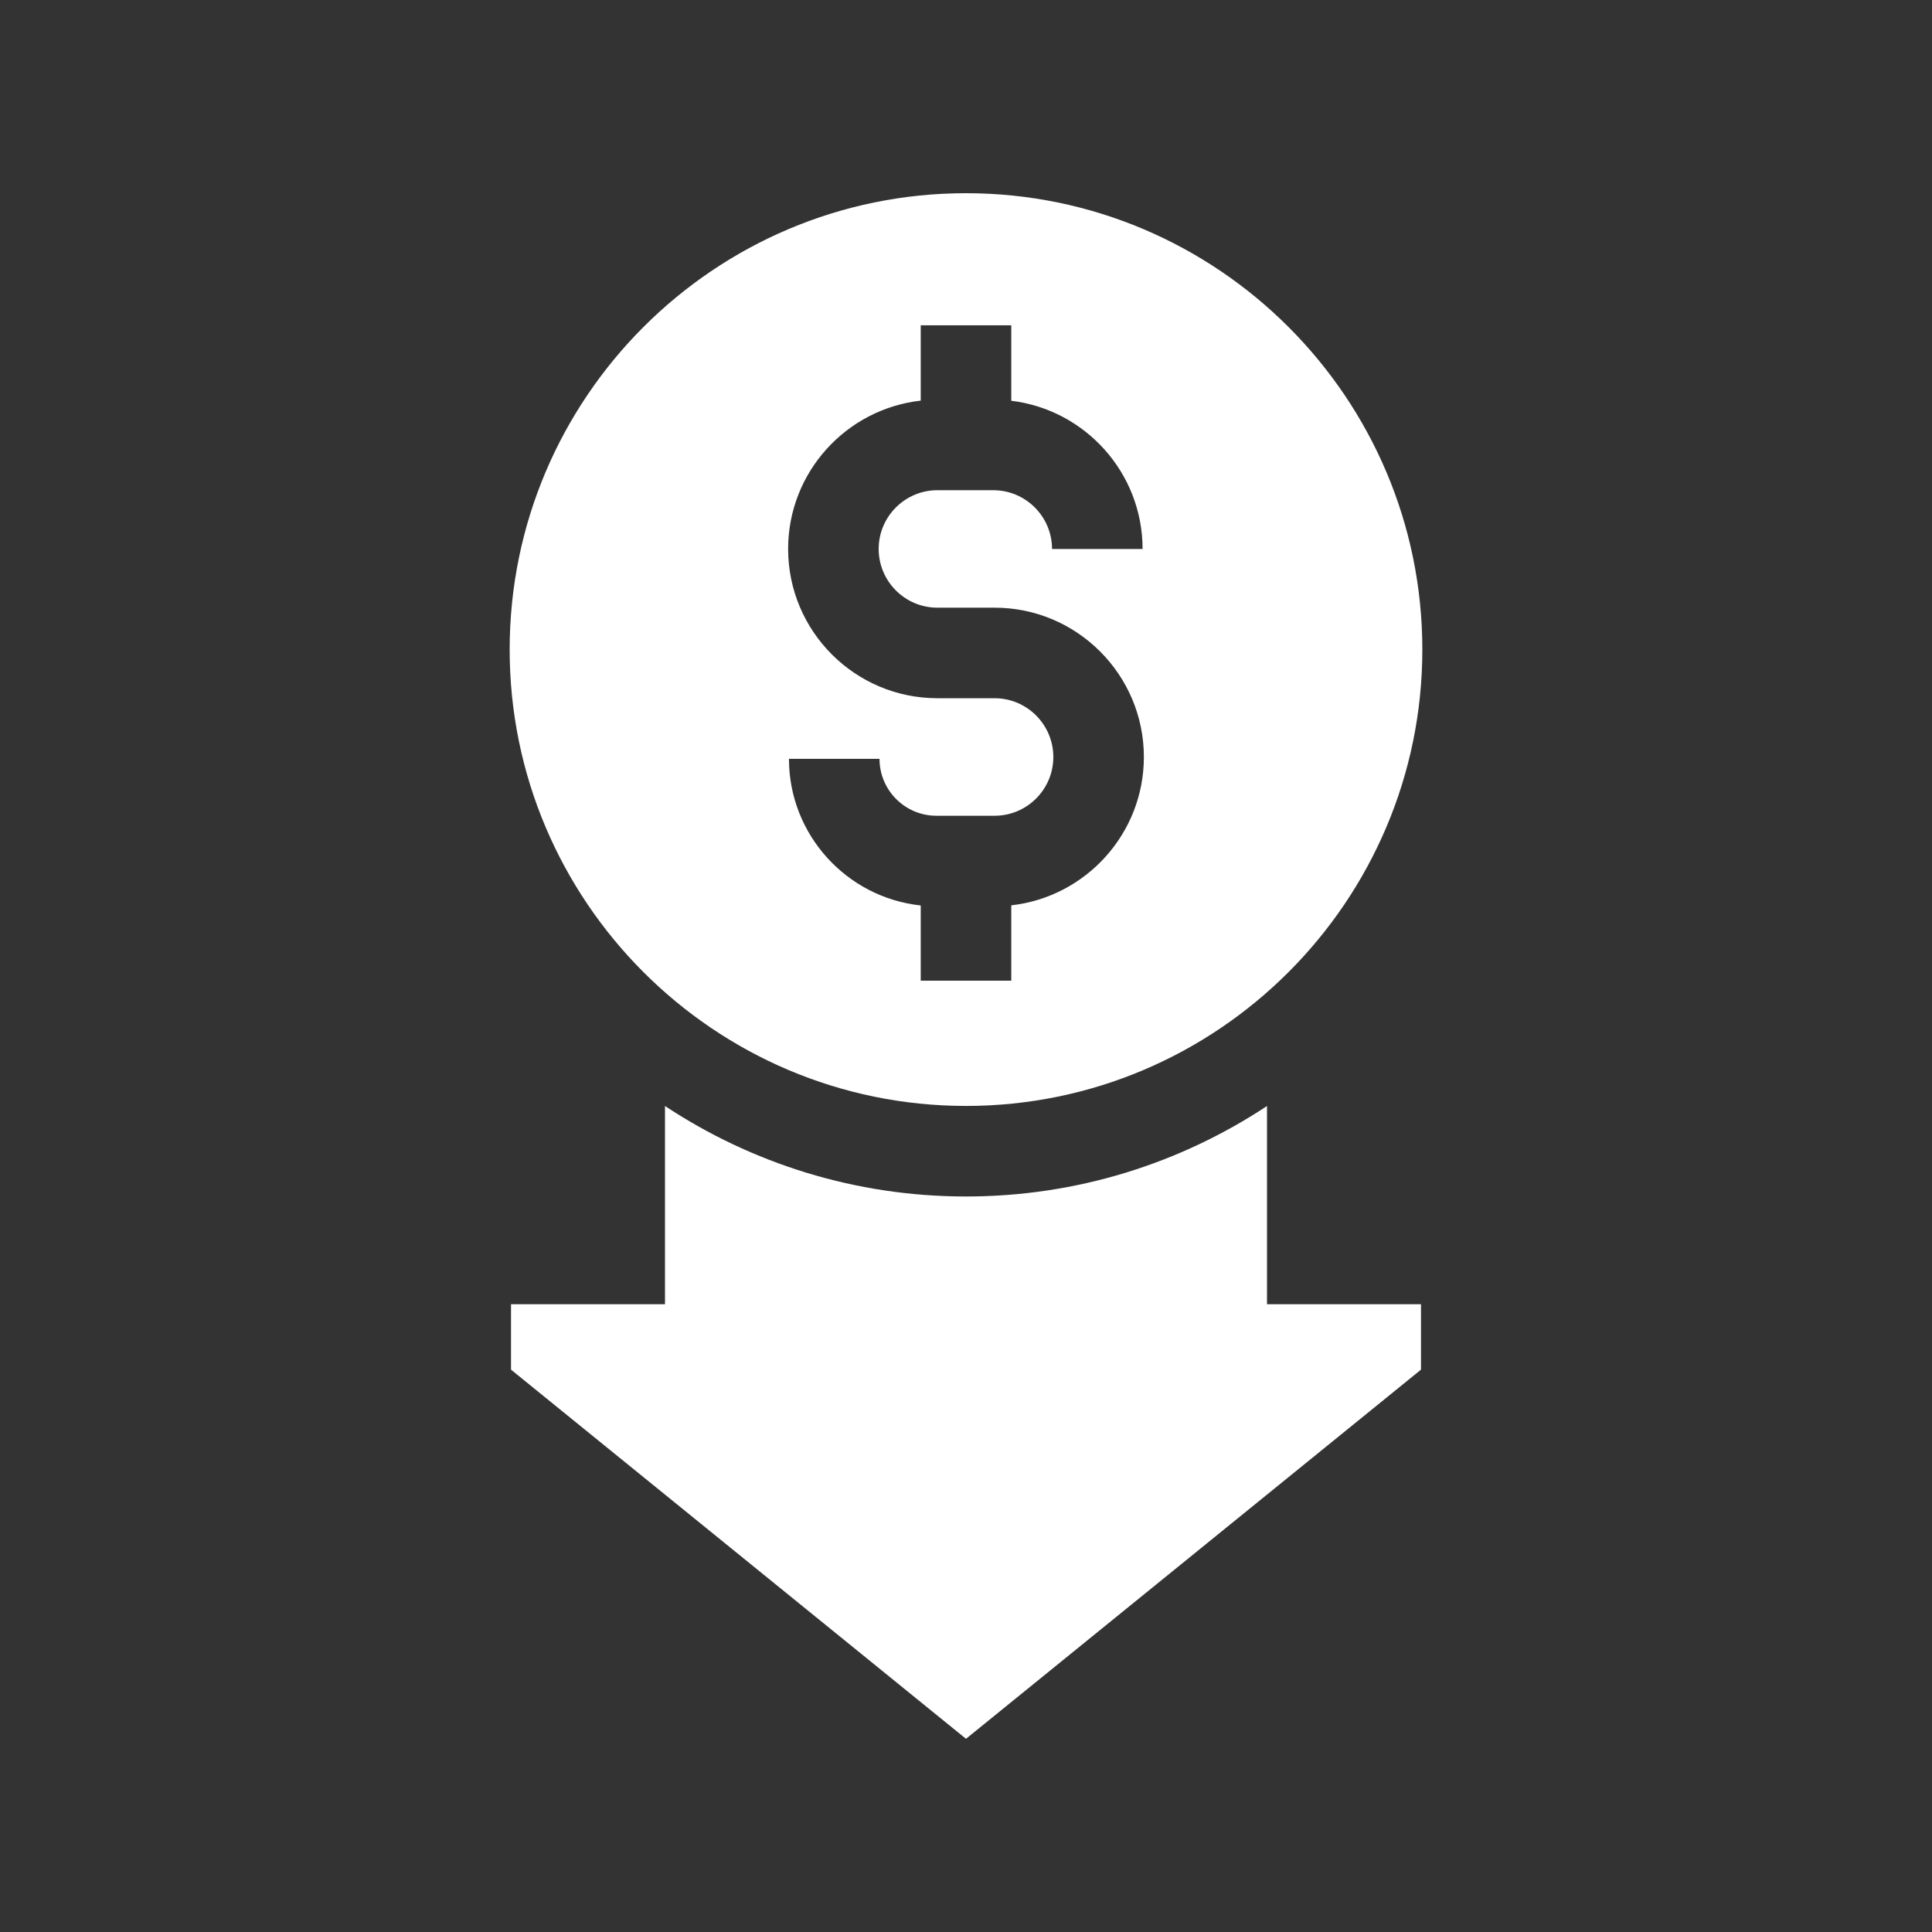
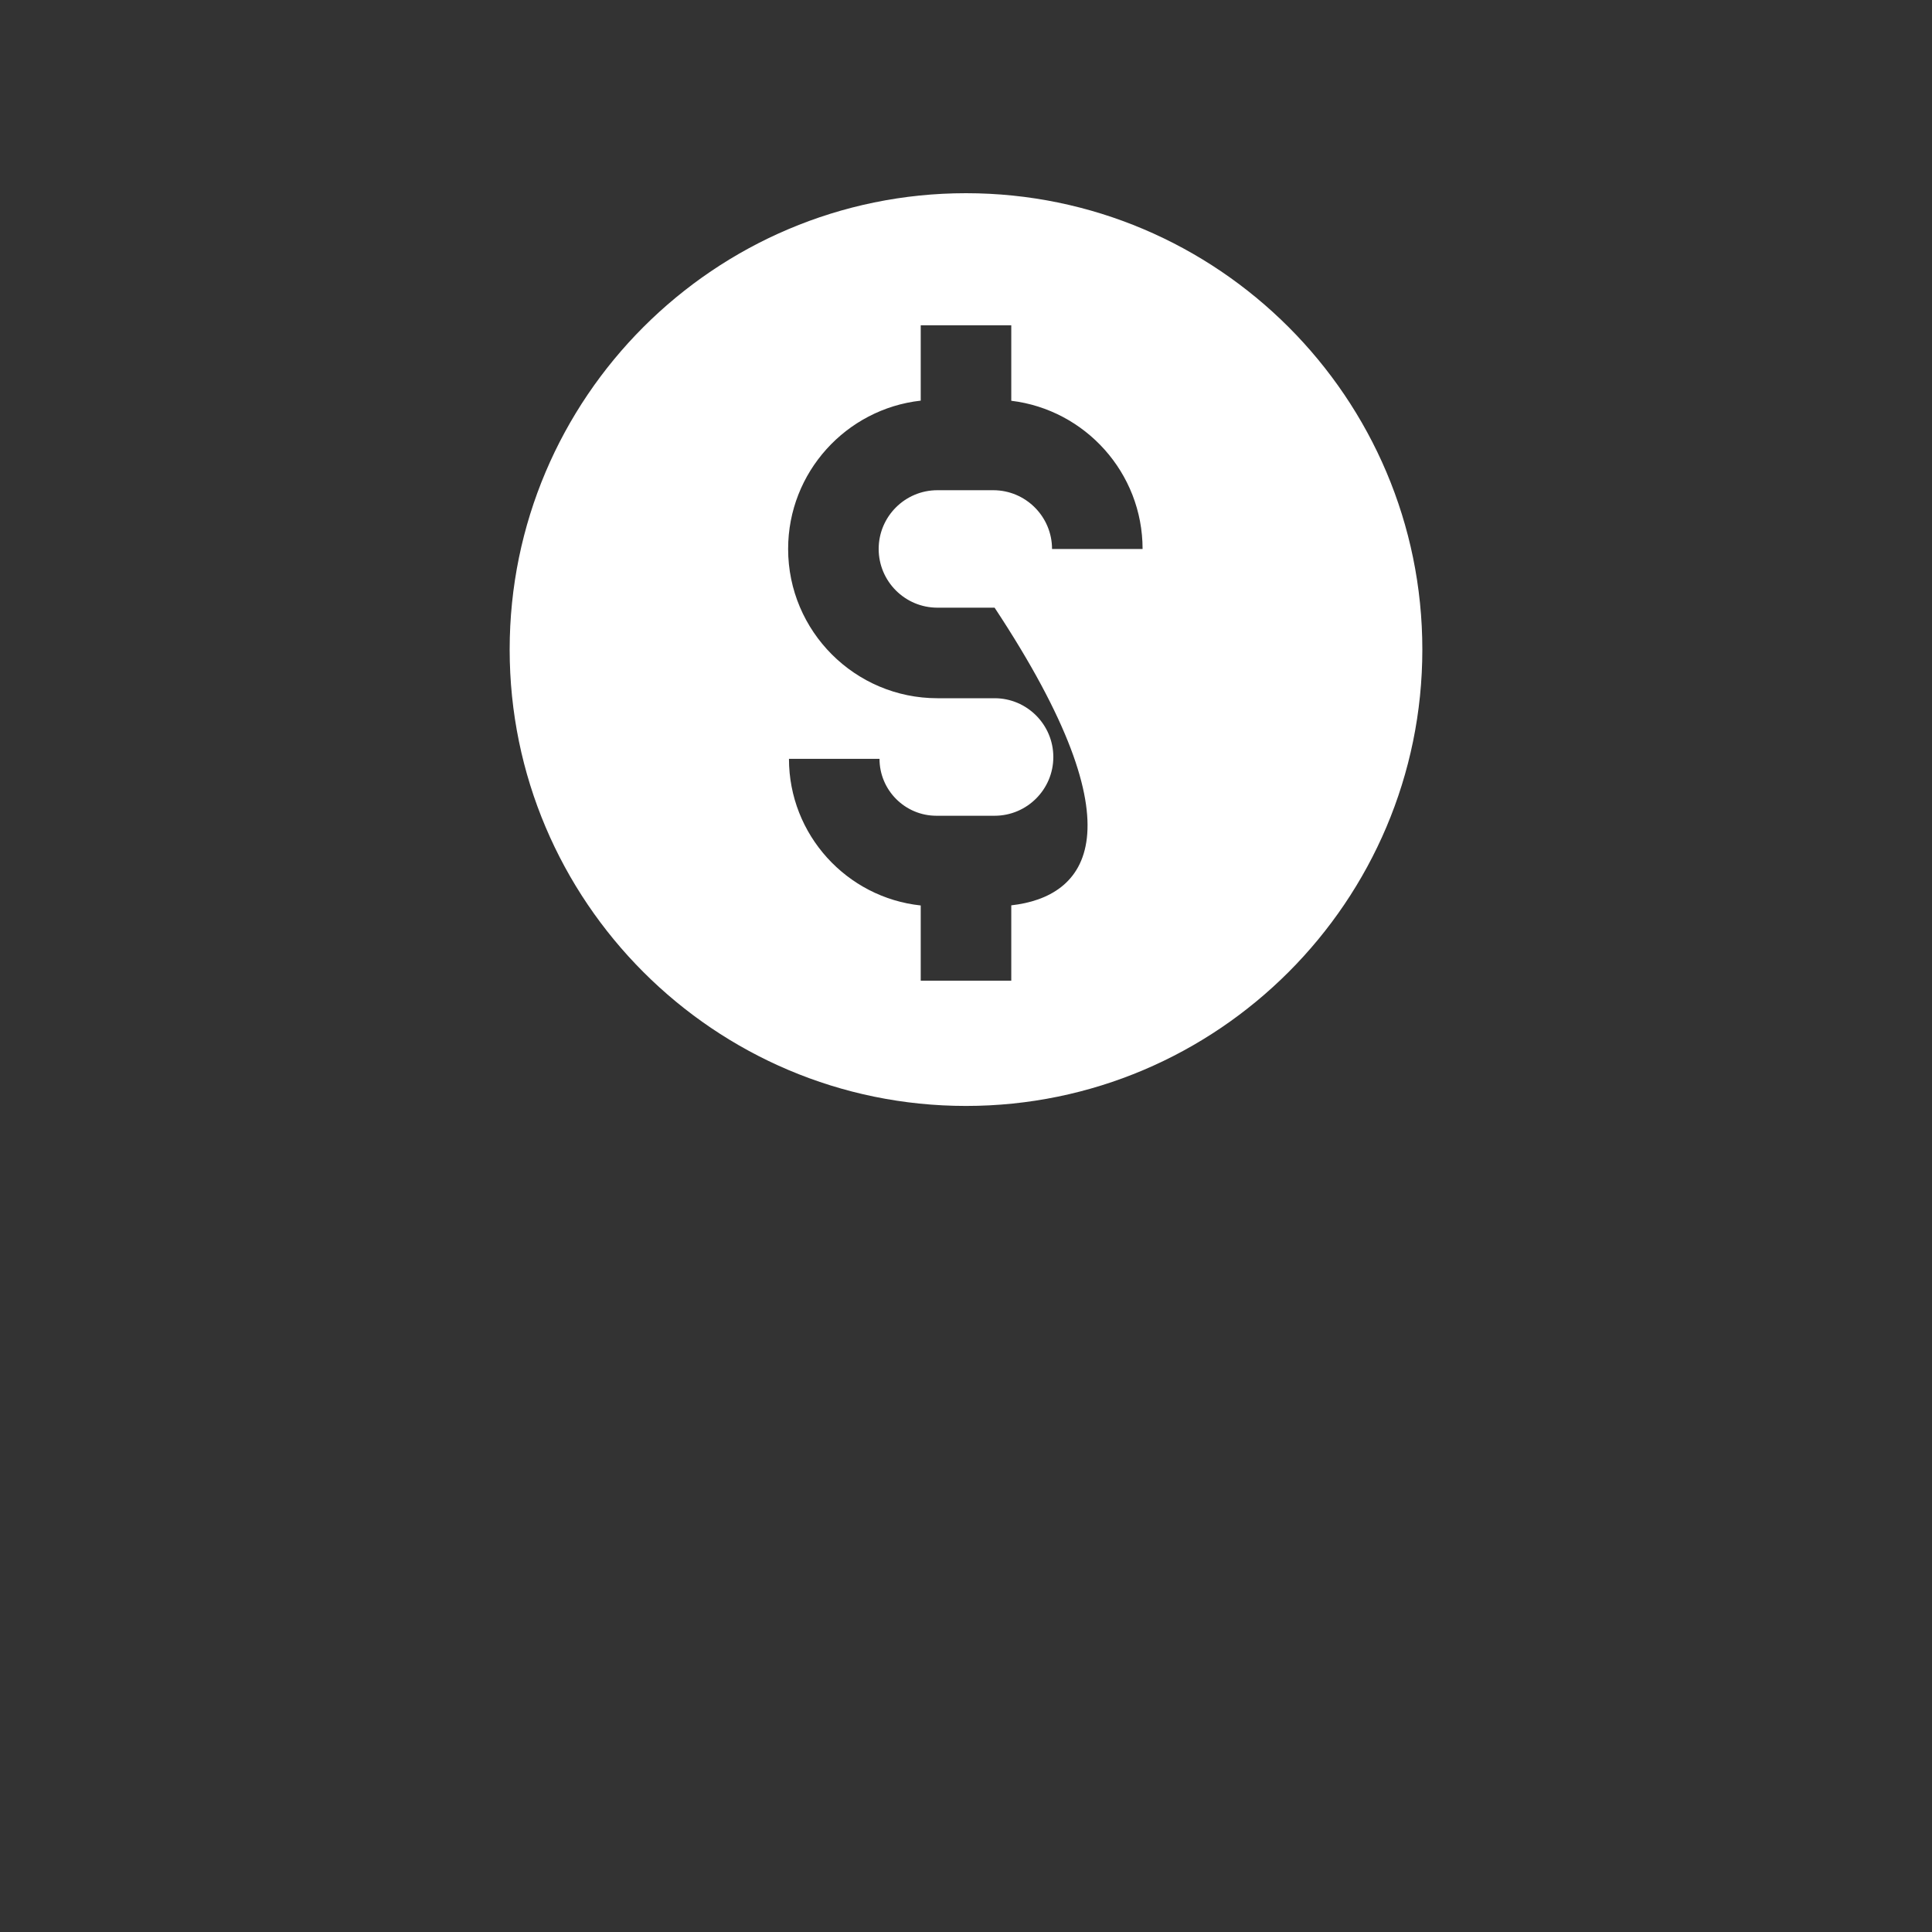
<svg xmlns="http://www.w3.org/2000/svg" width="30" height="30" viewBox="0 0 30 30" fill="none">
  <rect x="0" y="0" width="30" height="30" fill="#333333" stroke="none" />
-   <path d="M22.086 10.086C22.086 6.179 18.907 3 15 3C11.092 3 7.914 6.179 7.914 10.086C7.914 13.994 11.092 17.173 15 17.173C18.907 17.173 22.086 13.994 22.086 10.086ZM12.251 11.783H13.657C13.657 12.27 14.053 12.667 14.541 12.667H15.444C15.947 12.667 16.356 12.258 16.356 11.755C16.356 11.252 15.947 10.842 15.444 10.842H14.556C13.278 10.842 12.238 9.803 12.238 8.524C12.238 7.334 13.14 6.35 14.297 6.221V5.051H15.703V6.223C16.85 6.362 17.742 7.341 17.742 8.525H16.336C16.336 8.022 15.927 7.612 15.423 7.612H14.556C14.053 7.612 13.644 8.021 13.644 8.524C13.644 9.027 14.053 9.436 14.556 9.436H15.444C16.722 9.436 17.762 10.476 17.762 11.755C17.762 12.945 16.86 13.928 15.703 14.058V15.228H14.297V14.06C13.149 13.938 12.251 12.963 12.251 11.783Z" fill="white" />
-   <path d="M19.674 17.174C18.332 18.061 16.726 18.579 15 18.579C13.274 18.579 11.668 18.061 10.326 17.174V20.252H7.935V21.268L15 27L22.065 21.268V20.252H19.674L19.674 17.174Z" fill="white" />
+   <path d="M22.086 10.086C22.086 6.179 18.907 3 15 3C11.092 3 7.914 6.179 7.914 10.086C7.914 13.994 11.092 17.173 15 17.173C18.907 17.173 22.086 13.994 22.086 10.086ZM12.251 11.783H13.657C13.657 12.27 14.053 12.667 14.541 12.667H15.444C15.947 12.667 16.356 12.258 16.356 11.755C16.356 11.252 15.947 10.842 15.444 10.842H14.556C13.278 10.842 12.238 9.803 12.238 8.524C12.238 7.334 13.14 6.35 14.297 6.221V5.051H15.703V6.223C16.85 6.362 17.742 7.341 17.742 8.525H16.336C16.336 8.022 15.927 7.612 15.423 7.612H14.556C14.053 7.612 13.644 8.021 13.644 8.524C13.644 9.027 14.053 9.436 14.556 9.436H15.444C17.762 12.945 16.86 13.928 15.703 14.058V15.228H14.297V14.06C13.149 13.938 12.251 12.963 12.251 11.783Z" fill="white" />
</svg>